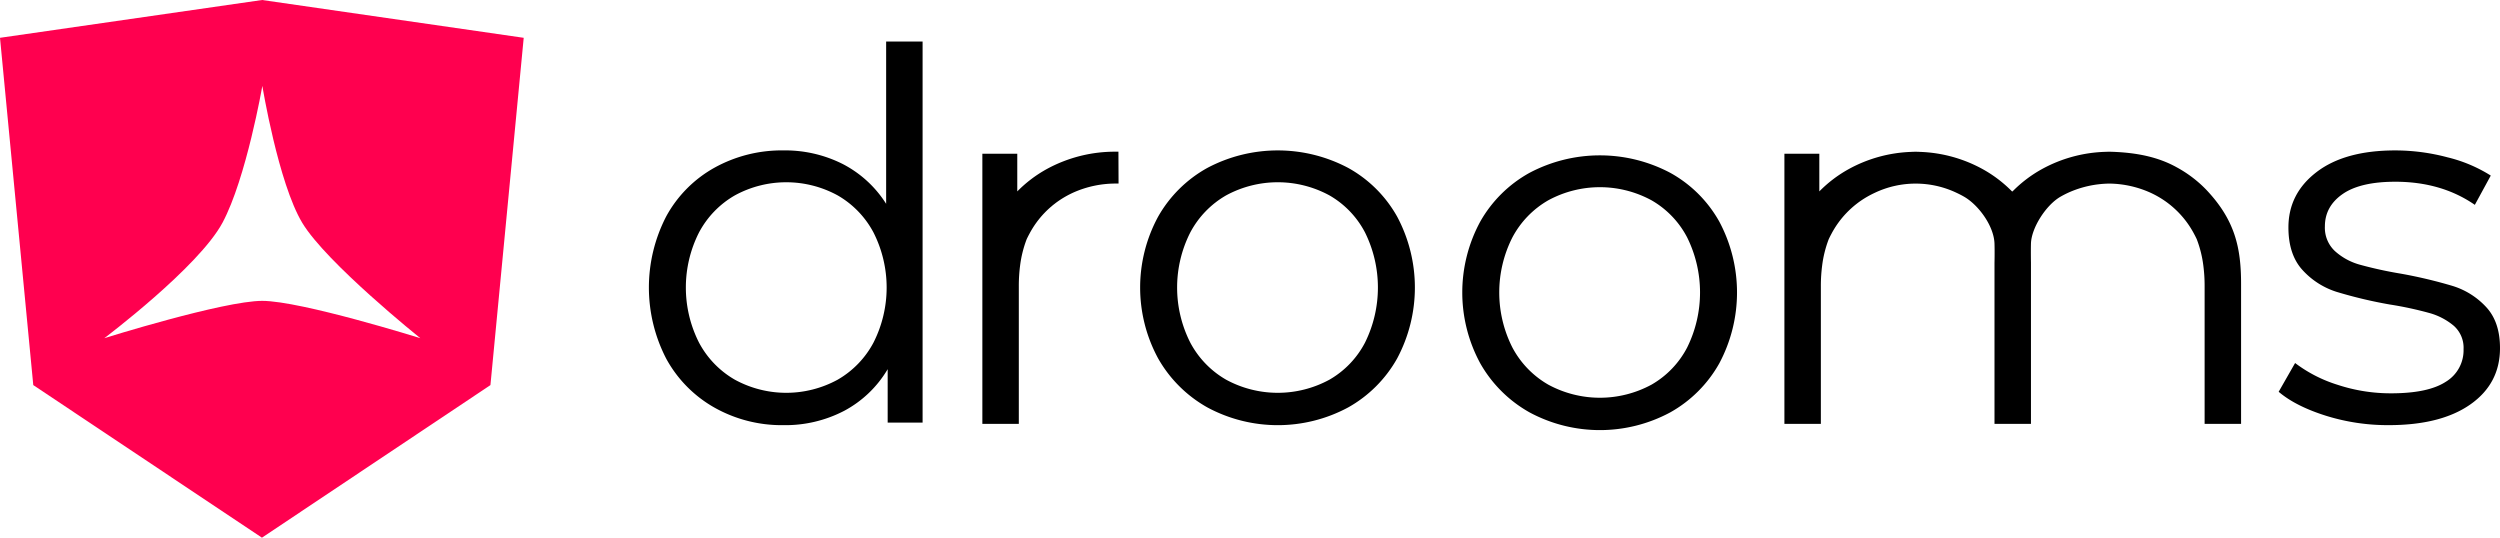
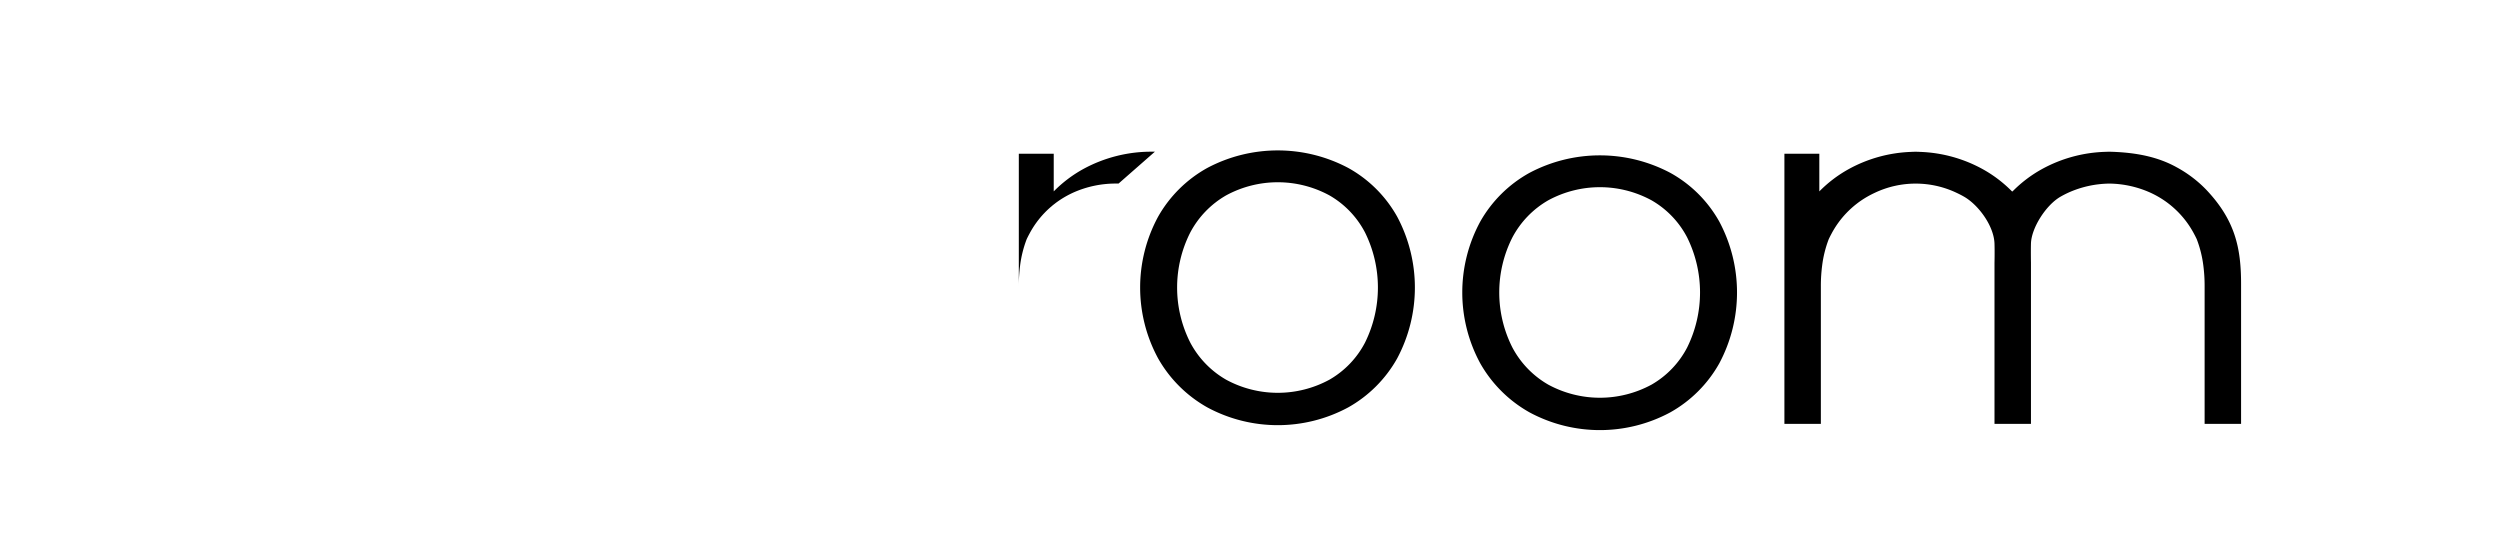
<svg xmlns="http://www.w3.org/2000/svg" width="831.711" height="178.88" viewBox="0 0 831.711 178.88">
  <g id="Group_6644" data-name="Group 6644" transform="translate(23155.857 -14947.561)">
    <g id="Group_1013" data-name="Group 1013" transform="translate(-23155.857 14947.561)">
      <g id="Group_648" data-name="Group 648" transform="translate(215.877 13.826)">
-         <path id="Path_6351" data-name="Path 6351" d="M1587.91,400.133h-.037c-.212,0-.275,0-.508,0a34.551,34.551,0,0,0-14.63,3.05c-.863.4-1.71.834-2.536,1.306a30.9,30.9,0,0,0-11.959,12.387c-.317.581-.616,1.175-.9,1.774a37.336,37.336,0,0,0-2.176,8.7,52.782,52.782,0,0,0-.436,6.952v45.782H1542.6V390.219h11.616v12.524a42.7,42.7,0,0,1,9.745-7.4,47.253,47.253,0,0,1,23.4-5.81h.508Z" transform="translate(-1431.661 -352.891)" />
-         <path id="Path_6352" data-name="Path 6352" d="M1578.7,371.384V498.147h-11.618V480.378a36.986,36.986,0,0,1-14.436,13.84A42.334,42.334,0,0,1,1532.406,499a45.6,45.6,0,0,1-22.894-5.81,41.5,41.5,0,0,1-16.059-16.231,51.456,51.456,0,0,1,0-47.494,40.96,40.96,0,0,1,16.059-16.144,46.153,46.153,0,0,1,22.894-5.725,42.527,42.527,0,0,1,19.731,4.53,37.423,37.423,0,0,1,14.438,13.239V371.384Zm-28.274,112.5a30.955,30.955,0,0,0,11.959-12.387,40.535,40.535,0,0,0,0-36.561,30.961,30.961,0,0,0-11.959-12.385,35.676,35.676,0,0,0-34.169,0,30.948,30.948,0,0,0-11.959,12.385,40.532,40.532,0,0,0,0,36.561,30.942,30.942,0,0,0,11.959,12.387,35.677,35.677,0,0,0,34.169,0Z" transform="translate(-1487.645 -371.384)" />
+         <path id="Path_6351" data-name="Path 6351" d="M1587.91,400.133h-.037c-.212,0-.275,0-.508,0a34.551,34.551,0,0,0-14.63,3.05c-.863.4-1.71.834-2.536,1.306a30.9,30.9,0,0,0-11.959,12.387c-.317.581-.616,1.175-.9,1.774a37.336,37.336,0,0,0-2.176,8.7,52.782,52.782,0,0,0-.436,6.952v45.782V390.219h11.616v12.524a42.7,42.7,0,0,1,9.745-7.4,47.253,47.253,0,0,1,23.4-5.81h.508Z" transform="translate(-1431.661 -352.891)" />
        <path id="Path_6353" data-name="Path 6353" d="M1590.983,474.832a42.983,42.983,0,0,1-16.4-16.315,49.47,49.47,0,0,1,0-47.153,42.378,42.378,0,0,1,16.4-16.23,50.052,50.052,0,0,1,46.812,0,41.824,41.824,0,0,1,16.316,16.23,50.115,50.115,0,0,1,0,47.153,42.417,42.417,0,0,1-16.316,16.315,49.416,49.416,0,0,1-46.812,0Zm40.577-9.225a30.41,30.41,0,0,0,11.874-12.387,41.271,41.271,0,0,0,0-36.561,30.418,30.418,0,0,0-11.874-12.385,36.016,36.016,0,0,0-34.341,0,30.939,30.939,0,0,0-11.959,12.385,40.529,40.529,0,0,0,0,36.561,30.931,30.931,0,0,0,11.959,12.387,36.015,36.015,0,0,0,34.341,0Z" transform="translate(-1405.171 -353.108)" />
        <path id="Path_6354" data-name="Path 6354" d="M1644.071,475.645a42.986,42.986,0,0,1-16.4-16.315,49.475,49.475,0,0,1,0-47.153,42.381,42.381,0,0,1,16.4-16.23,50.064,50.064,0,0,1,46.81,0,41.818,41.818,0,0,1,16.316,16.23,50.1,50.1,0,0,1,0,47.153,42.41,42.41,0,0,1-16.316,16.315,49.412,49.412,0,0,1-46.81,0Zm40.575-9.226a30.388,30.388,0,0,0,11.874-12.387,41.272,41.272,0,0,0,0-36.561,30.4,30.4,0,0,0-11.874-12.385,36.016,36.016,0,0,0-34.341,0,30.944,30.944,0,0,0-11.959,12.385,40.547,40.547,0,0,0,0,36.561,30.937,30.937,0,0,0,11.959,12.387,36.015,36.015,0,0,0,34.341,0Z" transform="translate(-1351.091 -352.279)" />
-         <path id="Path_6355" data-name="Path 6355" d="M1771.865,477.564q-10-3.158-15.633-7.942l5.467-9.569a45.944,45.944,0,0,0,14.179,7.261,56.328,56.328,0,0,0,17.767,2.818q12.3,0,18.195-3.844a12.228,12.228,0,0,0,5.9-10.849,9.757,9.757,0,0,0-3.247-7.772,21.569,21.569,0,0,0-8.2-4.272,118.434,118.434,0,0,0-13.154-2.82,150.041,150.041,0,0,1-17.6-4.185,25.856,25.856,0,0,1-11.361-7.259q-4.7-5.13-4.7-14.181,0-11.277,9.4-18.451t26.138-7.176a67.832,67.832,0,0,1,17.425,2.309,47.97,47.97,0,0,1,14.352,6.064l-5.3,9.736q-11.108-7.688-26.48-7.687-11.622,0-17.513,4.1t-5.892,10.764a10.623,10.623,0,0,0,3.331,8.2,20.474,20.474,0,0,0,8.285,4.528,133.471,133.471,0,0,0,13.669,2.989,157.2,157.2,0,0,1,17.253,4.1,25.358,25.358,0,0,1,11.105,7q4.615,4.957,4.613,13.667,0,11.788-9.825,18.707t-27.249,6.92A68.9,68.9,0,0,1,1771.865,477.564Z" transform="translate(-1214.031 -353.108)" />
        <path id="Path_6356" data-name="Path 6356" d="M1826.705,433.558v46.519h-12.13V434.295a52.636,52.636,0,0,0-.436-6.953,37.323,37.323,0,0,0-2.177-8.7c-.281-.6-.579-1.193-.894-1.774a30.927,30.927,0,0,0-11.959-12.387c-.828-.472-1.675-.911-2.537-1.306a34.2,34.2,0,0,0-13.634-3.038h-.055a34.238,34.238,0,0,0-13.689,3.038c-.862.4-1.71.834-2.535,1.306-4.882,2.8-9.725,10.431-9.857,15.629-.069,2.675,0,6.337,0,6.337v53.631h-12.131v-53.53s.091-3.515,0-6.438c-.177-5.82-5.271-12.833-10.151-15.629-.827-.472-1.676-.911-2.537-1.306a31.717,31.717,0,0,0-27.075,0c-.861.4-1.708.834-2.535,1.306a30.929,30.929,0,0,0-11.959,12.387c-.315.581-.614,1.175-.895,1.774a37.226,37.226,0,0,0-2.176,8.7,52.521,52.521,0,0,0-.438,6.953v45.782h-12.128V390.214h11.615v12.524a42.616,42.616,0,0,1,9.745-7.4,46.5,46.5,0,0,1,20.708-5.743c.531-.029,1.066-.045,1.6-.055.537.01,1.072.026,1.6.055a46.513,46.513,0,0,1,20.708,5.743,42.69,42.69,0,0,1,9.744,7.4h.176a42.7,42.7,0,0,1,9.744-7.4,46.592,46.592,0,0,1,21.012-5.759q.721-.03,1.45-.04c.488.006.969.02,1.449.04,7.708.329,14.715,1.657,21.013,5.168a40.449,40.449,0,0,1,9.744,7.4C1824.751,412.339,1826.705,421.573,1826.705,433.558Z" transform="translate(-1297.01 -352.886)" />
      </g>
-       <path id="Path_6357" data-name="Path 6357" d="M1543.868,492.649l-76.019,50.767-76.073-50.767-11.069-115.537,87.2-12.577,87.031,12.577Zm-62.611-53.99c-7.978-13.3-13.271-45.546-13.271-45.546s-5.353,30.725-13.245,45.494-39.334,38.436-39.334,38.436,39.635-12.413,52.541-12.413c12.924,0,52.592,12.413,52.592,12.413S1489.243,451.961,1481.257,438.658Z" transform="translate(-1380.707 -364.535)" fill="#ff004f" />
    </g>
  </g>
</svg>